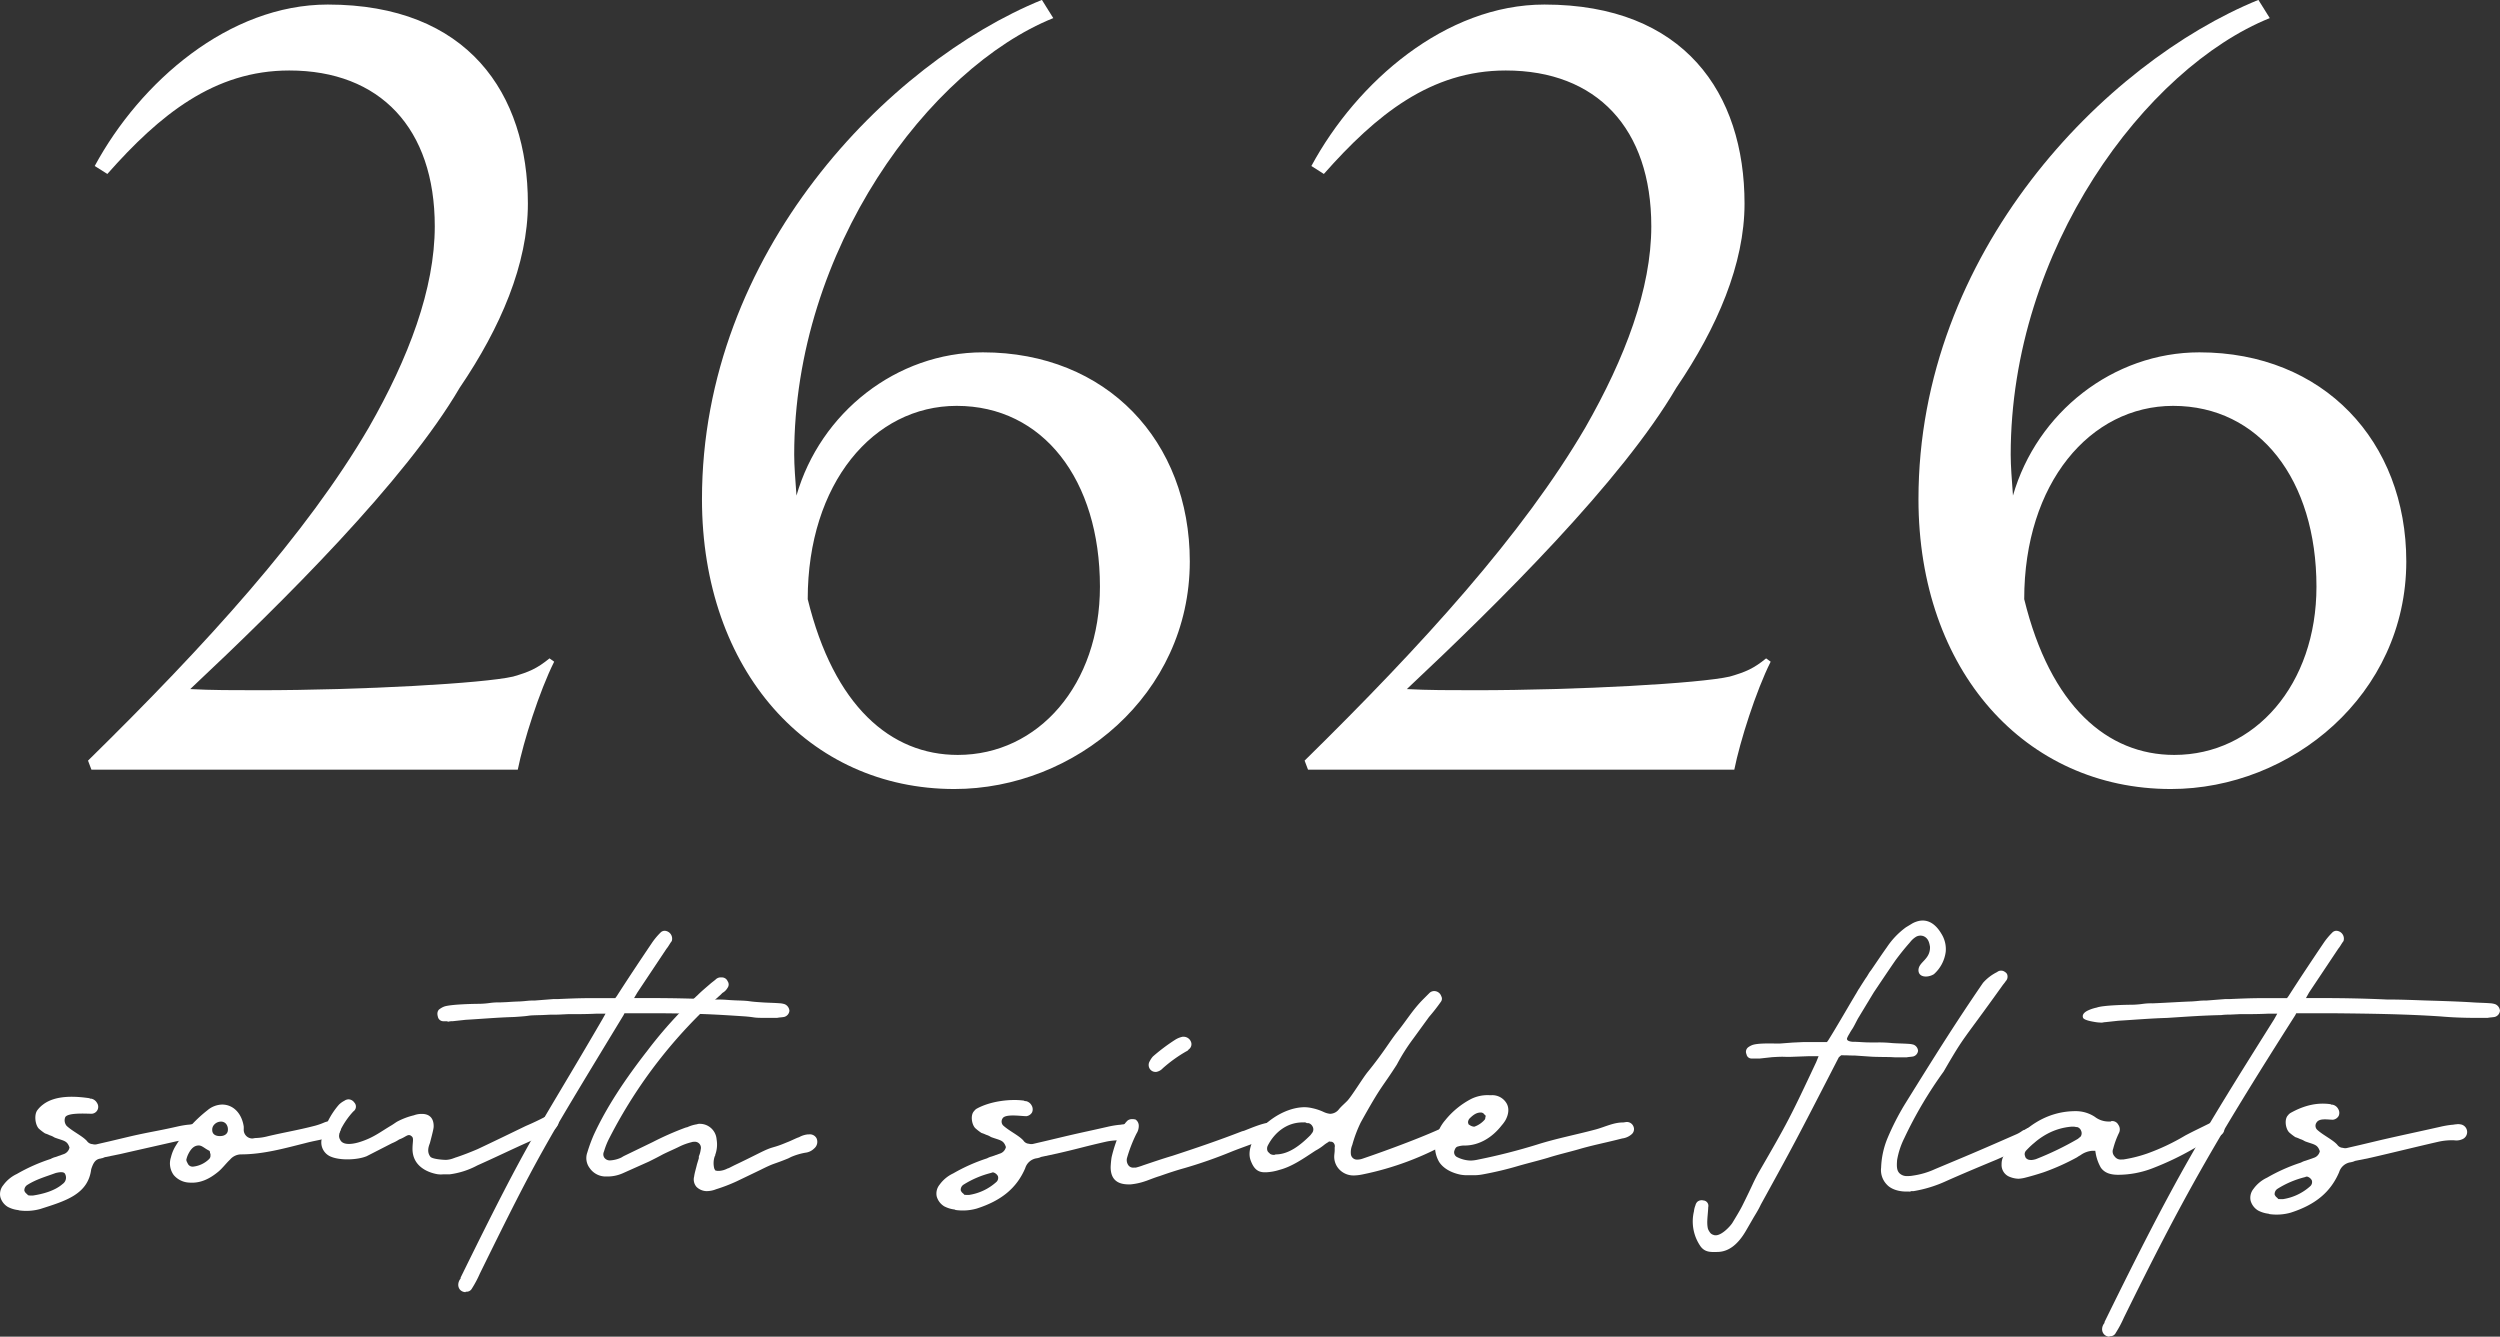
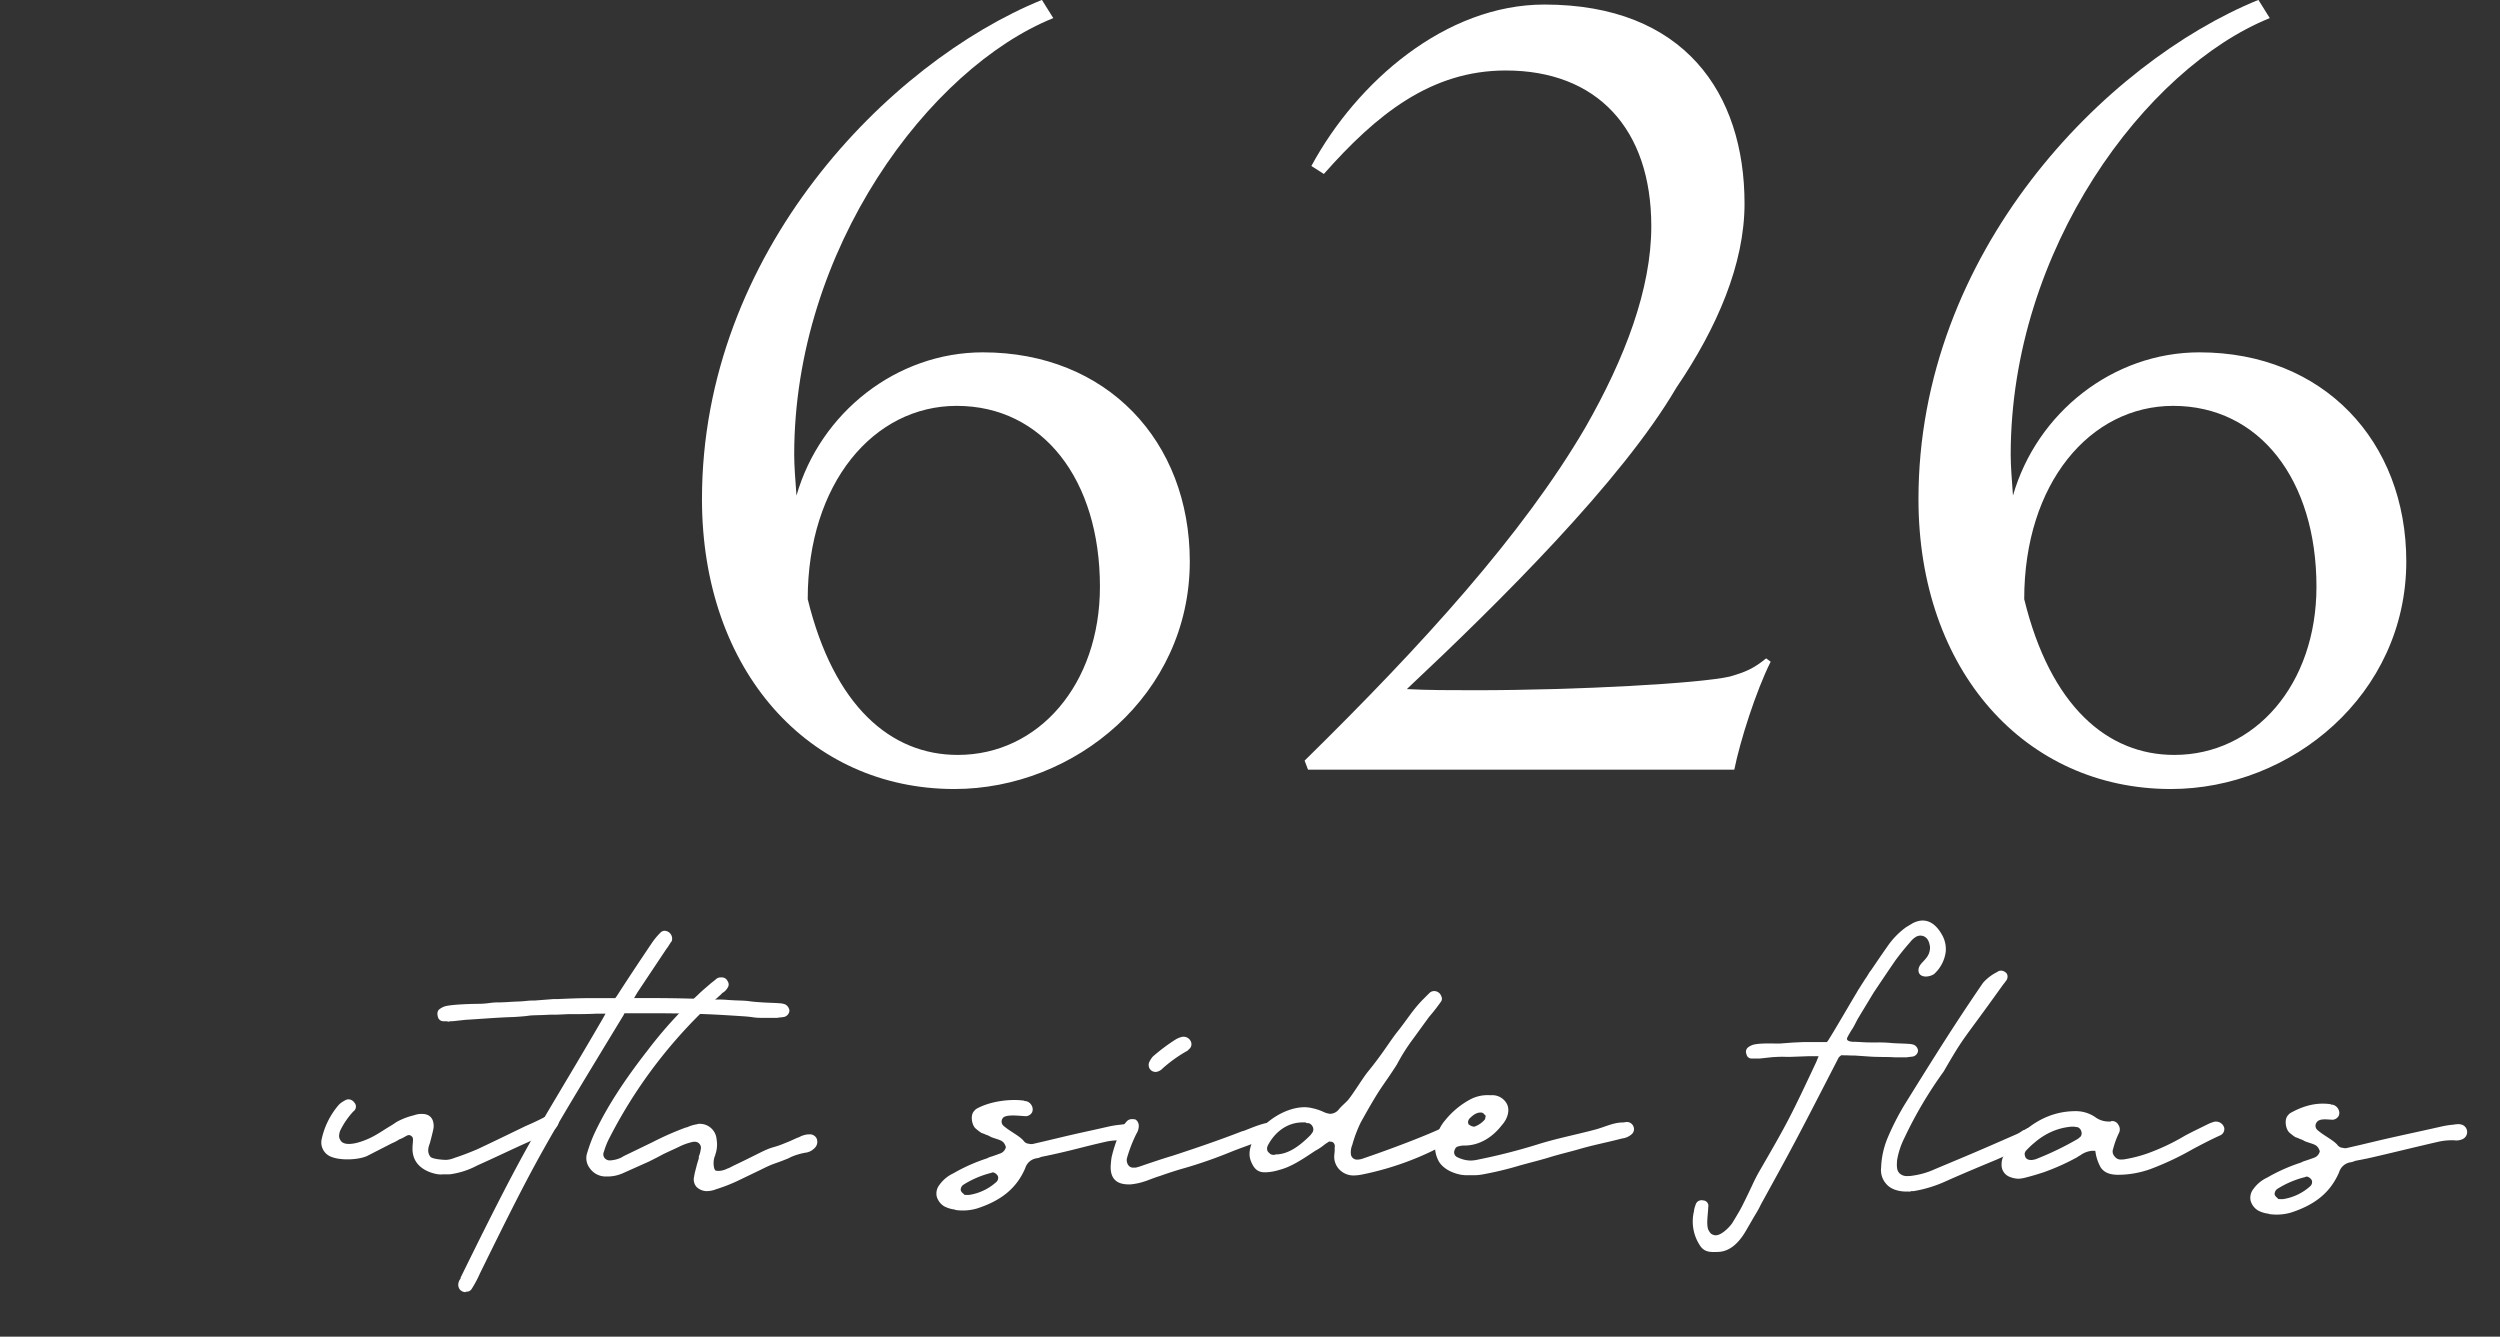
<svg xmlns="http://www.w3.org/2000/svg" viewBox="0 0 791.27 423.06">
  <rect x="0" y="0" width="791.27" height="423.06" fill="#333333" stroke="none" />
  <defs>
    <style>.cls-1{fill:#fff;}</style>
  </defs>
  <g id="Layer_2" data-name="Layer 2">
    <g id="Layer_1-2" data-name="Layer 1">
      <path class="cls-1" d="M586.23,325.73c.46-.66,1.1-2,1.83-3.36l5-8.26c2.25-3.36,4.55-6.79,6.85-10.13,1.24-1.68,2.6-3.42,4.31-5.38.12-.07.17-.25.29-.32a6.91,6.91,0,0,1,1.73-1.65,2.8,2.8,0,0,1,2.5-.35c1.63.63,1.92,2.21,2.12,3.36.14,4.1-3.6,4.76-3.65,7.42,0,2.33,2.87,2.45,4.76,1.35l.12-.07a11.42,11.42,0,0,0,3.75-7.13,9.14,9.14,0,0,0-1.33-5.6c-2.7-4.61-5.88-4.67-8.1-3.85a6.54,6.54,0,0,0-1.48.72l-1.66,1a24.74,24.74,0,0,0-6.06,6.33c-1.82,2.54-3.25,4.73-5.06,7.35-.59.66-1.1,1.79-1.58,2.38-.66,1-1.39,2.14-2.15,3.37l-.25.35-.57,1c-3,5-6.42,11-8.94,15l-.41.56h-7.4l-3.42.16-4.12.31-.76,0c-1.65,0-6.2-.2-8,.5a5.61,5.61,0,0,0-1.23.68,1.8,1.8,0,0,0-.54,2.2,1.6,1.6,0,0,0,1.51,1.36H557l3.84-.42c4.66-.29,3.5,0,6.54-.13l5.22-.19,3,0-.75,1.86c-8.29,17.66-9.11,19.22-18.25,35-.62,1.13-1.21,2.28-1.73,3.39l-.76,1.62c-.56,1.2-1.17,2.44-1.77,3.67l-.94,1.9c-.88,1.72-2,3.51-3,5.18-.64,1.13-4,4.82-6.07,3.94a2,2,0,0,1-1.22-.93,4.33,4.33,0,0,1-.53-1c-.49-2,0-4.35.09-6.86a1.7,1.7,0,0,0-1.54-2.11,2.1,2.1,0,0,0-1.86.39,2.18,2.18,0,0,0-.64,1.13,7,7,0,0,0-.48,1.92,13.8,13.8,0,0,0,2.12,11.14c1.42,1.88,3.23,1.78,5.44,1.72,3.07-.08,6.15-1.9,9-6.88l2.08-3.6c.71-1.24,1.73-2.77,2.51-4.48C568,361.84,568.18,361.5,582,334.64l.73-.63h.55c1.91,0,1.77.08,3.69.07l5.12.35c.71.05,1.13.07,3.6.11s2.18,0,4,.11h3.83c.69-.14,1.37-.14,2.06-.28a2.08,2.08,0,0,0,1.5-1.79,2.27,2.27,0,0,0-1.37-1.91,5.79,5.79,0,0,0-1.51-.27c-1.78-.13-3.57-.13-5.35-.26a41.17,41.17,0,0,0-4.58-.2c-1.39,0-.87,0-2.47,0-1.79,0-3.18-.17-5.06-.21,0,0-.32,0-.43,0-1.68-.16-1.83-.72-1.68-1.18a7.66,7.66,0,0,1,.69-1.31A17.43,17.43,0,0,1,586.23,325.73Z" />
-       <path class="cls-1" d="M5.77,383a9.14,9.14,0,0,1-3.28-1,5.24,5.24,0,0,1-2.38-3.13,4.39,4.39,0,0,1,.9-3.72,11.19,11.19,0,0,1,4.32-3.58,56.28,56.28,0,0,1,10.72-4.76,6.2,6.2,0,0,1,1.49-.6l2.53-.89A2.81,2.81,0,0,0,22,363.2c-.75-2.23-1.79-2.08-4.62-3.12l-.3-.15a5.12,5.12,0,0,0-1.34-.6,9.84,9.84,0,0,0-1.49-.6,16.57,16.57,0,0,1-1.93-1.48c-1.2-1.2-1.58-4.44-.49-5.87a8.79,8.79,0,0,1,1.8-1.79c4.08-3.12,10.51-2.6,14.68-2,.15.15.3.15.6.15a2.7,2.7,0,0,1,1.79,1.34,2.19,2.19,0,0,1-1.64,3.43c-1.64,0-7.51-.42-8.4,1.07a2.69,2.69,0,0,0,.45,2.78c1.93,1.79,4.91,3.13,6.4,4.77a2.29,2.29,0,0,0,1.79,1,2.52,2.52,0,0,0,1.49,0l3.87-.89,6.26-1.49c6.4-1.49,8.66-1.7,15.21-3.19a30.05,30.05,0,0,1,3.58-.6c.45,0,.89-.15,1.34-.15a3.37,3.37,0,0,1,1.19,0,2.46,2.46,0,0,1,.6,4.77,4.58,4.58,0,0,1-2.39.3,19.31,19.31,0,0,0-5.06.45c-7.15,1.63-10.15,2.29-17.3,3.93l-4.92,1-.74.3c-.3,0-.45.15-.75.15-1.64.3-2.22,1.57-2.81,3.36-1,8-8.21,10.05-16.11,12.58a16.48,16.48,0,0,1-6.7.45ZM9.5,378.4h.89c3-.45,6.91-1.44,9.44-3.67a2.43,2.43,0,0,0,.85-3c-.22-.63-.83-.93-2.58-.57a4,4,0,0,0-.71.19c-2.88,1.06-6,1.93-8.79,3.72a2,2,0,0,0-.89,1.79,2.09,2.09,0,0,0,.74,1l.45.45Z" />
-       <path class="cls-1" d="M55,371.93a6.22,6.22,0,0,1-.89-5.66A12.72,12.72,0,0,1,55.4,363a42.58,42.58,0,0,1,10.28-11.61,7.47,7.47,0,0,1,4.61-1.79c3.58,0,6.26,2.83,6.86,7v.74a2.75,2.75,0,0,0,2.68,3c.3,0,.74-.15,1.19-.15a17.28,17.28,0,0,0,3.87-.59c5.07-1.19,9.54-1.94,14.15-3.13a20.54,20.54,0,0,0,3.58-1.19,6.12,6.12,0,0,1,2.38-.45h.75a2.21,2.21,0,0,1,2.08,1.94,2.52,2.52,0,0,1-1,2.38,8.5,8.5,0,0,1-2.83,1c-2.38.6-4.92,1-7.3,1.64-6.55,1.64-13.41,3.58-20.41,3.58A4.65,4.65,0,0,0,72.83,367l-.3.29c-1.19,1.2-2.09,2.39-3.28,3.43-2.83,2.38-5.81,3.87-9.38,3.58A6.79,6.79,0,0,1,55,371.93Zm6.11-2.68a8.53,8.53,0,0,0,5.06-2.38,1.51,1.51,0,0,0,.45-1.2v-.44l-.15-.3c0-.3,0-.59-.3-.75-1.49-.74-2.23-1.63-3.27-1.63-1.34,0-2.39.89-3.28,2.68a7.24,7.24,0,0,0-.6,1.64c-.15.44.15.89.45,1.49a1.64,1.64,0,0,0,1.49.89Zm8.64-9.68c1.34,0,2.38-.75,2.38-1.94a2.76,2.76,0,0,0-.59-1.93A2.08,2.08,0,0,0,70,355a2.9,2.9,0,0,0-2.24,1,2.28,2.28,0,0,0-.59,1.64c0,1.79,1.78,1.94,2.38,1.94Z" />
      <path class="cls-1" d="M138.37,371.63c-2.53-.44-7.81-2.23-7.81-8,0-2.09.44-3.28-.15-3.87-1.19-1.2-1.82.07-3.91.82a2.7,2.7,0,0,0-.3.15,11.56,11.56,0,0,1-2.13,1.11l-8,4.1c-2.83,1.19-8.2,1.41-11.18.22a4.86,4.86,0,0,1-3.13-5.36,24.63,24.63,0,0,1,5.52-11.17A7.1,7.1,0,0,1,109,348.4a2.41,2.41,0,0,1,1.34-.45,2.3,2.3,0,0,1,1.79,1,1.85,1.85,0,0,1-.3,2.83,25.17,25.17,0,0,0-4.17,6.11,4.5,4.5,0,0,0-.29,1.19,2.21,2.21,0,0,0,.29,1.64c1,2.23,5.07,1.12,6.41.67,4.17-1.34,6.26-3.1,9.88-5.24.38-.22,1.29-.87,1.67-1.1A22.28,22.28,0,0,1,131,353a7,7,0,0,1,2.39-.44h.15c2.38,0,3.72,1.34,3.72,3.87,0,.45,0,.89-1.19,5.36-.45,1.19-1,2.83.15,4.32.59.75,3.94,1,5,1a7.75,7.75,0,0,0,2.53-.59c.15,0,.3-.15.45-.15,2.68-.89,4.91-1.79,7-2.68,5.06-2.38,10.28-4.92,15.19-7.3,2.09-.89,4-1.79,6-2.83.15,0,.3-.15.45-.15l.89-.45h.75a2.17,2.17,0,0,1,1.79,3.58,3.29,3.29,0,0,1-1.49,1.34l-.3.15c-.6.3-1.34.74-2.09,1l-5.06,2.38c-5.37,2.39-10.88,5.07-16.24,7.45a25.41,25.41,0,0,1-8.79,2.83h-2.08A7.22,7.22,0,0,1,138.37,371.63Z" />
      <path class="cls-1" d="M145.64,408.25a2.42,2.42,0,0,1-.59-1.79,3.14,3.14,0,0,1,.74-1.79v-.3c22.8-46.47,23.36-44.8,44.86-81.74l1-1.79h-3c-3,.15-6,.15-8.94.15l-3.13.15c-3.28,0-1.66,0-5.08.14-6.26.15-1.78.16-8.78.61-5.22.15-10.28.6-15.35.89l-4.17.45a4.12,4.12,0,0,0-1.34.15,1.59,1.59,0,0,0-.74-.15h-.9a1.76,1.76,0,0,1-1.64-1.49c-.44-1.49.3-2.23.6-2.38a6,6,0,0,1,1.34-.75c1.94-.74,9.39-.89,11.17-.89a28.65,28.65,0,0,0,3.58-.3,19.77,19.77,0,0,1,3-.15c4-.15,2.21-.16,6.38-.31,2.38-.14,2.31-.29,4.7-.29l5.76-.45h1.34c3.43-.15,6.85-.3,10.28-.3h8l.45-.59c3.73-5.81,7.6-11.62,11.32-17.13a22.4,22.4,0,0,1,2.53-3,1.83,1.83,0,0,1,1.34-.6,2.49,2.49,0,0,1,2.24,3.28c-.6.74-1,1.64-1.64,2.38l-9.23,13.86-1.05,1.78h5.51c6.71,0,13.41.15,20,.45,4,0,3.15.15,7.17.3,4.92.15,2.64.29,7.55.59,1.94.15,3.88.15,5.81.3a6.23,6.23,0,0,1,1.64.3,2.47,2.47,0,0,1,1.49,2.08,2.23,2.23,0,0,1-1.64,1.94c-.74.15-1.49.15-2.23.3h-4.17c-3.58,0-2.4-.15-5.83-.45-11-.74-15-.89-26-1H197.65l-.29.59c-25.68,42.32-27,44.21-45.46,81.75a34.43,34.43,0,0,1-2.53,4.77,1.9,1.9,0,0,1-1.94,1,.15.15,0,0,1-.15.15A2.44,2.44,0,0,1,145.64,408.25Z" />
      <path class="cls-1" d="M220.45,375.66a3.6,3.6,0,0,1-.75-3.28c.15-1.19.6-2.53.9-3.87l.59-1.94V366a8,8,0,0,0,.6-2.23,1.91,1.91,0,0,0-2.09-2.38,2.33,2.33,0,0,0-.89.14,18.56,18.56,0,0,0-3.72,1.35c-1.79.89-3.58,1.63-5.37,2.53-1.34.74-2.83,1.49-4.32,2.23l-8.34,3.73a12,12,0,0,1-5.06,1h-.45a6.15,6.15,0,0,1-4.92-2.68,5.22,5.22,0,0,1-.74-4.92,50.34,50.34,0,0,1,2.08-5.66c4-8.64,9.69-17.28,17-26.66a137,137,0,0,1,15.93-17.58c1.35-1.34,2.83-2.53,4.18-3.72l1.34-1.05a2.29,2.29,0,0,1,1.93-.74h.15a1.93,1.93,0,0,1,1.79,1.19,1.78,1.78,0,0,1,0,2.09,4.27,4.27,0,0,1-1.64,1.63l-.59.6a154.07,154.07,0,0,0-35.16,45.28,23,23,0,0,0-1.64,4l-.15.45a1.91,1.91,0,0,0,.15,1.79,2.11,2.11,0,0,0,1.79.89,9.63,9.63,0,0,0,3.57-.89l.75-.45,9.23-4.47A94.51,94.51,0,0,1,217,356.89l.6-.15a11.19,11.19,0,0,1,3-.9,2.3,2.3,0,0,1,1-.14,5.31,5.31,0,0,1,5.21,4.91,9.59,9.59,0,0,1-.44,4.92.53.53,0,0,1-.15.44,6.79,6.79,0,0,0-.15,3.88l.3.59.59.15h.75a6.49,6.49,0,0,0,2.53-.74l.45-.15,1.78-.9c2.54-1.19,5.22-2.53,7.9-3.87,4.77-2.38,3.75-1.27,8.67-3.36,1.19-.44,2.24-1,3.43-1.49l.44-.15a7.11,7.11,0,0,1,2.83-.89h.3a2.4,2.4,0,0,1,2.38,1.19,2.72,2.72,0,0,1-.74,3.28,4.7,4.7,0,0,1-2.83,1.34,20.44,20.44,0,0,0-4.47,1.34l-.89.45c-5.07,2.08-4.06,1.27-8.82,3.65l-7.45,3.58a52.18,52.18,0,0,1-6.56,2.53,8,8,0,0,1-3,.6h-.14A4.73,4.73,0,0,1,220.45,375.66Z" />
      <path class="cls-1" d="M302.14,382.82a9.43,9.43,0,0,1-3.27-1,5.32,5.32,0,0,1-2.39-3.13,4.43,4.43,0,0,1,.9-3.72,11.11,11.11,0,0,1,4.32-3.58,55.92,55.92,0,0,1,10.72-4.77,6.32,6.32,0,0,1,1.49-.59l2.53-.9a2.8,2.8,0,0,0,1.94-2.08c-.74-2.24-1.79-2.09-4.62-3.13l-.29-.15a5.33,5.33,0,0,0-1.35-.6,10.82,10.82,0,0,0-1.49-.59,16.7,16.7,0,0,1-1.93-1.49c-1.19-1.19-1.64-4.32-.3-5.51.15-.3.45-.45.6-.6,4.47-2.53,10.94-3.21,15.12-2.62.14.15.29.15.59.15a2.67,2.67,0,0,1,1.79,1.34,2.41,2.41,0,0,1,.15,2.24,2.46,2.46,0,0,1-1.79,1.19c-1.64,0-6.63-.81-7.52.68a1.79,1.79,0,0,0,.15,2.24c1.93,1.78,4.91,3.12,6.4,4.76a2.27,2.27,0,0,0,1.79,1.05,2.7,2.7,0,0,0,1.49,0l3.87-.9,6.26-1.49c6.4-1.49,6.79-1.5,13.34-3a29.39,29.39,0,0,1,3.58-.6c.44,0,.89-.15,1.34-.15a3.37,3.37,0,0,1,1.19,0,2.46,2.46,0,0,1,.6,4.77,4.58,4.58,0,0,1-2.39.3,19.24,19.24,0,0,0-5.06.45c-7.15,1.63-8.28,2.1-15.43,3.73l-4.92,1.05-.74.3c-.3,0-.45.14-.75.14a4.48,4.48,0,0,0-3.57,3.13C321.81,376,317,380,309.14,382.52a16.14,16.14,0,0,1-6.7.45Zm3.73-4.62h.89a16.65,16.65,0,0,0,8.49-4,1.77,1.77,0,0,0,.6-1.94,2.38,2.38,0,0,0-1.49-1.19,1.13,1.13,0,0,0-.6.15,30.09,30.09,0,0,0-8.79,3.73,1.94,1.94,0,0,0-.89,1.78,2,2,0,0,0,.75,1l.44.45Z" />
      <path class="cls-1" d="M351.53,369.4a27.18,27.18,0,0,1,.3-3.13,43.54,43.54,0,0,1,3.28-9.23,9.7,9.7,0,0,1,1.79-2.39,2.35,2.35,0,0,1,1.34-.44,3.92,3.92,0,0,1,1.19.14,2.41,2.41,0,0,1,1,2.09,4.54,4.54,0,0,1-.74,2.38,45.45,45.45,0,0,0-3,7.75,2.81,2.81,0,0,0,.44,2.23,1.86,1.86,0,0,0,1.79.75h.6a21.13,21.13,0,0,0,2.38-.75c3-1,6.11-2.08,9.24-3,7.3-2.39,14.74-4.92,22-7.75l.6-.15c1.94-.74,7.75-3.28,8.94-2.38a3.33,3.33,0,0,1-1.19,3.72A11.82,11.82,0,0,1,397,361.8c-2.39.9-4.92,1.79-7.15,2.68a146.82,146.82,0,0,1-14.9,5.22c-2.68.74-5.36,1.64-7.89,2.53-1.49.45-2.83,1-4.17,1.49l-.45.15a20,20,0,0,1-4.62,1h-.45C353.47,374.91,351.53,373.12,351.53,369.4Zm12.37-31.13a2.28,2.28,0,0,1,0-2.39,7,7,0,0,1,1-1.49,59.94,59.94,0,0,1,7.15-5.36,7.23,7.23,0,0,1,2.24-.89h.44a2.51,2.51,0,0,1,2.24,1.64,2,2,0,0,1-.75,2.38,1.47,1.47,0,0,1-.74.6,44.25,44.25,0,0,0-7.45,5.36l-.15.15a3.58,3.58,0,0,1-1.94,1h-.14A2.15,2.15,0,0,1,363.9,338.27Z" />
-       <path class="cls-1" d="M423.78,370a5.82,5.82,0,0,1-1.49-3.88c0-.74.15-1.34.15-2.08v-.9a1.52,1.52,0,0,0-.3-1.34,1.14,1.14,0,0,0-1-.44c-.15,0-.45-.15-.6,0l-.14.14a9.6,9.6,0,0,0-1.34.9,16.72,16.72,0,0,1-2.69,1.78c-3.87,2.54-7.44,5.07-11.47,6.11a16.33,16.33,0,0,1-4.17.75h-.44c-2.24,0-3.43-1.19-4.32-3.43-.75-1.78-.6-3.57.29-6,1.94-5.21,9.69-11.17,16.69-11.17a11.46,11.46,0,0,1,2.38.3,16.84,16.84,0,0,1,3.58,1.19,6.34,6.34,0,0,0,2.08.6,3.61,3.61,0,0,0,2.83-1.49c.75-.9,1.64-1.64,2.53-2.54,1.35-1.33,5-7.35,6.55-9.23,5.19-6.39,6.9-9.62,9.61-13s4.72-6.78,8-10.06l.45-.45,1.49-1.49a2.16,2.16,0,0,1,1.49-.59,2.37,2.37,0,0,1,2.24,1.64,1.6,1.6,0,0,1-.15,1.78,58.08,58.08,0,0,1-3.73,4.77s-3.72,5.12-5,6.88a62.12,62.12,0,0,0-5.17,8.17c-4.9,7.68-4.65,6.1-11.43,18.32A40.63,40.63,0,0,0,428,362.4a6,6,0,0,0-.44,2.83,1.92,1.92,0,0,0,1.78,1.79h.45a5.26,5.26,0,0,0,1.49-.3c8.34-2.83,20.71-7.45,26.66-10.43l.3-.15a5.32,5.32,0,0,1,2.39-.89h.14a2.08,2.08,0,0,1,1.79,1,2.86,2.86,0,0,1,0,1.94,3.14,3.14,0,0,1-1.19,1.64l-2.38,1.49a94,94,0,0,1-27.86,10.42,14.55,14.55,0,0,1-2.53.3h-.15A6.16,6.16,0,0,1,423.78,370Zm-20-4.62c4.17,0,7.9-3,11-6.11l.45-.6a1.86,1.86,0,0,0,.15-2.23,2,2,0,0,0-1-.89c-.3-.15-.75,0-.9-.15a1.09,1.09,0,0,0-.74-.15h-.45c-5.06,0-8.94,3.27-11,7.3a2.12,2.12,0,0,0-.15,1.63c.15.45.45.6.89,1.05a2.32,2.32,0,0,0,1.2.3C403.52,365.53,403.67,365.38,403.82,365.38Z" />
+       <path class="cls-1" d="M423.78,370a5.82,5.82,0,0,1-1.49-3.88c0-.74.15-1.34.15-2.08v-.9a1.52,1.52,0,0,0-.3-1.34,1.14,1.14,0,0,0-1-.44c-.15,0-.45-.15-.6,0l-.14.14a9.6,9.6,0,0,0-1.34.9,16.72,16.72,0,0,1-2.69,1.78c-3.87,2.54-7.44,5.07-11.47,6.11a16.33,16.33,0,0,1-4.17.75h-.44c-2.24,0-3.43-1.19-4.32-3.43-.75-1.78-.6-3.57.29-6,1.94-5.21,9.69-11.17,16.69-11.17a11.46,11.46,0,0,1,2.38.3,16.84,16.84,0,0,1,3.58,1.19,6.34,6.34,0,0,0,2.08.6,3.61,3.61,0,0,0,2.83-1.49c.75-.9,1.64-1.64,2.53-2.54,1.35-1.33,5-7.35,6.55-9.23,5.19-6.39,6.9-9.62,9.61-13s4.72-6.78,8-10.06l.45-.45,1.49-1.49a2.16,2.16,0,0,1,1.49-.59,2.37,2.37,0,0,1,2.24,1.64,1.6,1.6,0,0,1-.15,1.78,58.08,58.08,0,0,1-3.73,4.77s-3.72,5.12-5,6.88a62.12,62.12,0,0,0-5.17,8.17c-4.9,7.68-4.65,6.1-11.43,18.32A40.63,40.63,0,0,0,428,362.4a6,6,0,0,0-.44,2.83,1.92,1.92,0,0,0,1.78,1.79h.45a5.26,5.26,0,0,0,1.49-.3c8.34-2.83,20.71-7.45,26.66-10.43l.3-.15a5.32,5.32,0,0,1,2.39-.89h.14a2.08,2.08,0,0,1,1.79,1,2.86,2.86,0,0,1,0,1.94,3.14,3.14,0,0,1-1.19,1.64l-2.38,1.49a94,94,0,0,1-27.86,10.42,14.55,14.55,0,0,1-2.53.3A6.16,6.16,0,0,1,423.78,370Zm-20-4.62c4.17,0,7.9-3,11-6.11l.45-.6a1.86,1.86,0,0,0,.15-2.23,2,2,0,0,0-1-.89c-.3-.15-.75,0-.9-.15a1.09,1.09,0,0,0-.74-.15h-.45c-5.06,0-8.94,3.27-11,7.3a2.12,2.12,0,0,0-.15,1.63c.15.45.45.6.89,1.05a2.32,2.32,0,0,0,1.2.3C403.52,365.53,403.67,365.38,403.82,365.38Z" />
      <path class="cls-1" d="M462.21,371.78c-2.83-.59-5.36-1.93-6.7-4a9.69,9.69,0,0,1-.89-7.75,13,13,0,0,1,2.83-5.51,26,26,0,0,1,8.19-6.7,11.74,11.74,0,0,1,5.66-1.19h.89a5.25,5.25,0,0,1,4.62,2.53c.9,1.49.75,3.43-.3,5.36a10.12,10.12,0,0,1-1.19,1.64c-3,3.87-7.15,6.41-11.77,6.41h-.44a7.66,7.66,0,0,0-1.64.3c-.75.14-1,.89-1.19,1.49a1.7,1.7,0,0,0,.74,1.78,10,10,0,0,0,4.47,1.19,12.06,12.06,0,0,0,2.23-.29,188.39,188.39,0,0,0,18.77-4.77c6.11-1.94,12.37-3.13,18.48-4.77,2.83-.74,5.66-2.23,8.64-2.23.44,0,.89-.15,1.34-.15a2.24,2.24,0,0,1,2.08,1.49,2.11,2.11,0,0,1-.59,2.38,5.54,5.54,0,0,1-3,1.34l-1.79.45c-4,1-8,1.79-12.07,3-3.12.89-6.4,1.64-9.68,2.68-3,.89-6.11,1.64-9.23,2.53a106.89,106.89,0,0,1-11.18,2.68,16.29,16.29,0,0,1-2.68.3H464.6A12,12,0,0,1,462.21,371.78Zm4.47-15.19a7.68,7.68,0,0,0,3.13-2.09.94.94,0,0,0,.3-.74l.15-.6-.45-.44a1.39,1.39,0,0,0-1-.6h-.15c-1.34,0-2.38.74-3.58,1.94a2,2,0,0,0-.44,1.19l.15.59.44.3a2.87,2.87,0,0,0,1.19.45Z" />
      <path class="cls-1" d="M597.18,374.91a6.58,6.58,0,0,1-1.79-5.36,26.86,26.86,0,0,1,1.93-9.09,82.28,82.28,0,0,1,5.52-10.87c8.34-13.41,15.41-24.84,24.79-38.5h0a14.45,14.45,0,0,1,4.46-3.42,2,2,0,0,1,2.54,0,1.46,1.46,0,0,1,.75,1.13,2.05,2.05,0,0,1-.59,1.79c-.15.3-.69.9-1,1.34-13.27,18.57-11.68,15.26-18.62,27.24a131.29,131.29,0,0,0-12.48,21.14,24.84,24.84,0,0,0-2.24,6.85c-.15,1.94-.15,3.28.75,4.18a3.28,3.28,0,0,0,2.53.89,8.52,8.52,0,0,0,1.79-.15,25.18,25.18,0,0,0,7-2.08l7.15-3c6.11-2.54,12.21-5.22,18.32-7.9a9.46,9.46,0,0,0,2.09-1.19c.3-.15.44-.3.74-.3a3.6,3.6,0,0,1,1.79-.74,1.75,1.75,0,0,1,1.64,1,2.83,2.83,0,0,1-.6,3.87,7,7,0,0,1-1.78,1.05c-.9.29-1.79.74-2.69,1l-1.63.74L632,367c-5.36,2.23-10.72,4.46-16.08,6.85A40.38,40.38,0,0,1,605.67,377h-.75a1.16,1.16,0,0,1-.74.14h-.75C600.9,377.14,598.52,376.4,597.18,374.91Z" />
      <path class="cls-1" d="M636.21,372.53a4,4,0,0,1-2.69-4,5.46,5.46,0,0,1,.9-3.13c5.66-8.79,13.55-13.71,22.49-13.71a10.91,10.91,0,0,1,6.11,1.79,7.14,7.14,0,0,0,4.17,1.49h.89a.55.55,0,0,1,.45-.15,2.17,2.17,0,0,1,1.94,1.19,2.51,2.51,0,0,1,.15,2.68,26.73,26.73,0,0,0-1.79,4.92,2.27,2.27,0,0,0,.44,2.38,2.36,2.36,0,0,0,2.24,1H672a42.55,42.55,0,0,0,7.74-1.94,68.37,68.37,0,0,0,11.92-5.66c2.83-1.49,5.06-2.53,7.15-3.58A12,12,0,0,1,701,355h.45a2.68,2.68,0,0,1,2.53,1.94,2.19,2.19,0,0,1-1.19,2.38c-3,1.34-5.81,2.83-8.64,4.32a91.45,91.45,0,0,1-12.81,6.11,30.38,30.38,0,0,1-10.87,2.08c-2.54,0-4.32-.59-5.52-2.23a14,14,0,0,1-1.63-4.47l-.15-.9h-.9a7.29,7.29,0,0,0-3.72,1.35l-.75.44-.44.3A72.22,72.22,0,0,1,646.93,371c-2.23.74-4.32,1.34-6.11,1.79a10.91,10.91,0,0,1-1.93.29A7.72,7.72,0,0,1,636.21,372.53Zm6.7-5.37a6.55,6.55,0,0,0,1.49-.29,96,96,0,0,0,13.26-6.41l.89-.74a1.88,1.88,0,0,0,.15-1.79,1.9,1.9,0,0,0-1.19-1.19c-.45,0-.9-.15-1.2-.15h-.59c-5.51.45-10.13,3-14.45,7.59a1.7,1.7,0,0,0-.45,1.2,3.86,3.86,0,0,0,.3,1,1.76,1.76,0,0,0,1.34.74Z" />
-       <path class="cls-1" d="M665.94,422.31a2.37,2.37,0,0,1-.6-1.79,3.12,3.12,0,0,1,.75-1.79v-.29c22.79-46.48,30.29-58.57,53.68-95.81l1-1.79h-3c-3,.15-6,.15-8.94.15l-3.13.15a17.46,17.46,0,0,0-2.63.14c-6.26.15-10.22.45-17.22.9-5.21.15-10.28.59-15.34.89l-4.17.45c-.45,0-.87.18-1.34.15s-.61-.05-.77-.05-.87-.1-.87-.1c-.9-.15-3.94-.6-4.09-1.49-.45-1.49,1.78-2.28,2.08-2.43a13.29,13.29,0,0,1,2.31-.7c1.93-.74,9.38-.89,11.17-.89a28.65,28.65,0,0,0,3.57-.3,19.9,19.9,0,0,1,3-.15c4-.15,8.19-.45,12.37-.6,2.38-.14,2.31-.29,4.7-.29l5.76-.45h1.34c3.43-.15,6.85-.3,10.28-.3h8l.45-.59c3.72-5.81,7.6-11.62,11.32-17.13a22.4,22.4,0,0,1,2.53-3,1.83,1.83,0,0,1,1.34-.6,2.49,2.49,0,0,1,2.24,3.28c-.6.74-1,1.64-1.64,2.38l-9.24,13.86-1,1.78h5.51c6.71,0,13.41.15,20,.45,4,0,8,.15,12.07.3,4.92.15,10,.29,14.9.59,1.93.15,3.87.15,5.81.3a6.23,6.23,0,0,1,1.63.3,2.47,2.47,0,0,1,1.49,2.08,2.24,2.24,0,0,1-1.63,1.94c-.75.15-1.49.15-2.24.3h-4.17c-3.58,0-7.3-.15-10.72-.45-11-.74-22.35-.89-33.37-1H726.77l-.29.59C700.56,362,690.67,379.56,672.2,417.1a34.8,34.8,0,0,1-2.54,4.76,1.87,1.87,0,0,1-1.93,1.05.15.15,0,0,1-.15.15A2.39,2.39,0,0,1,665.94,422.31Z" />
      <path class="cls-1" d="M718,384.15a9.25,9.25,0,0,1-3.27-1,5.27,5.27,0,0,1-2.39-3.12,4.45,4.45,0,0,1,.9-3.73,11.08,11.08,0,0,1,4.32-3.57,55.92,55.92,0,0,1,10.72-4.77,6.37,6.37,0,0,1,1.49-.6l2.54-.89a2.8,2.8,0,0,0,1.93-2.08c-.74-2.24-1.79-2.09-4.62-3.13l-.29-.15a5.33,5.33,0,0,0-1.35-.6,9,9,0,0,0-1.48-.59,17,17,0,0,1-1.94-1.49c-1.19-1.19-1.64-4.32-.3-5.52.15-.29.45-.44.6-.59,4.47-2.53,8.64-3.43,12.81-2.83.15.15.3.15.59.15a2.64,2.64,0,0,1,1.79,1.34,2.38,2.38,0,0,1,.15,2.23,2.41,2.41,0,0,1-1.79,1.19c-1.64,0-4.32-.59-5.21.9a1.77,1.77,0,0,0,.15,2.23c1.93,1.79,4.91,3.13,6.4,4.77a2.27,2.27,0,0,0,1.79,1,2.52,2.52,0,0,0,1.49,0l3.87-.89,6.26-1.49c6.4-1.49,12.81-2.83,19.37-4.32a29.56,29.56,0,0,1,3.57-.6c.45,0,.89-.15,1.34-.15a3.37,3.37,0,0,1,1.19,0,2.46,2.46,0,0,1,.6,4.77,4.58,4.58,0,0,1-2.39.3,19.31,19.31,0,0,0-5.06.45c-7.15,1.63-14.3,3.42-21.45,5.06l-4.92,1-.74.3c-.3,0-.45.15-.75.15a4.5,4.5,0,0,0-3.57,3.13c-2.68,6.26-7.45,10.28-15.34,12.81a16.36,16.36,0,0,1-6.71.45Zm3.73-4.62h.89a16.65,16.65,0,0,0,8.49-4,1.77,1.77,0,0,0,.6-1.94,2.35,2.35,0,0,0-1.49-1.19,1.13,1.13,0,0,0-.6.15,29.74,29.74,0,0,0-8.78,3.72,2,2,0,0,0-.9,1.79,2.09,2.09,0,0,0,.75,1l.44.45Z" />
-       <path class="cls-1" d="M175.4,209.43c-4.68,9.36-9.72,25.19-11.52,34.18H28.94l-1.08-2.87C65.29,204,97,169.13,116.74,135.3c12.6-22,20.87-43.9,20.87-63.69,0-30.95-17.27-49.3-46.06-49.3-23.75,0-41,14-57.57,32.75l-4-2.52c14.39-26.63,42.46-51.1,73.77-51.1,44.26,0,63.33,28.07,63.33,63,0,19.07-8.63,39.23-21.59,58.3-17.27,29.5-55.77,67.65-85.28,95.36,6.48.36,14,.36,21.59.36,32.74,0,71.25-2.16,80.6-4.32,5-1.44,7.56-2.52,11.52-5.76Z" />
      <path class="cls-1" d="M302.07,249.73c-46.06,0-79.89-37.42-79.89-91.76,0-78.08,59-138.18,107.59-158l3.6,5.76c-39.22,15.83-82,73.05-82,138.18,0,3.6.36,7.91.72,12.95,7.55-26.27,31.66-45.34,59-45.34,39.22,0,65.49,28.07,65.49,66.21C376.55,219.86,340.21,249.73,302.07,249.73Zm.72-121.27c-26.27,0-47.14,24.47-47.14,61.18,8.27,33.82,26.26,49.3,47.49,49.3,25.55,0,45-22.31,45-53.26C348.13,151.85,330.13,128.46,302.79,128.46Z" />
      <path class="cls-1" d="M560.43,209.43c-4.68,9.36-9.71,25.19-11.51,34.18H414l-1.08-2.87C450.32,204,482,169.13,501.78,135.3c12.59-22,20.87-43.9,20.87-63.69,0-30.95-17.27-49.3-46.06-49.3-23.75,0-41,14-57.58,32.75l-3.95-2.52c14.39-26.63,42.46-51.1,73.76-51.1,44.26,0,63.34,28.07,63.34,63,0,19.07-8.64,39.23-21.6,58.3-17.27,29.5-55.77,67.65-85.28,95.36,6.48.36,14,.36,21.59.36,32.75,0,71.25-2.16,80.61-4.32,5-1.44,7.55-2.52,11.51-5.76Z" />
      <path class="cls-1" d="M687.1,249.73c-46.06,0-79.89-37.42-79.89-91.76,0-78.08,59-138.18,107.59-158l3.6,5.76c-39.22,15.83-82,73.05-82,138.18,0,3.6.36,7.91.72,12.95,7.55-26.27,31.66-45.34,59-45.34,39.23,0,65.49,28.07,65.49,66.21C761.58,219.86,725.24,249.73,687.1,249.73Zm.72-121.27c-26.27,0-47.14,24.47-47.14,61.18,8.27,33.82,26.27,49.3,47.5,49.3,25.54,0,45-22.31,45-53.26C733.16,151.85,715.16,128.46,687.82,128.46Z" />
    </g>
  </g>
</svg>